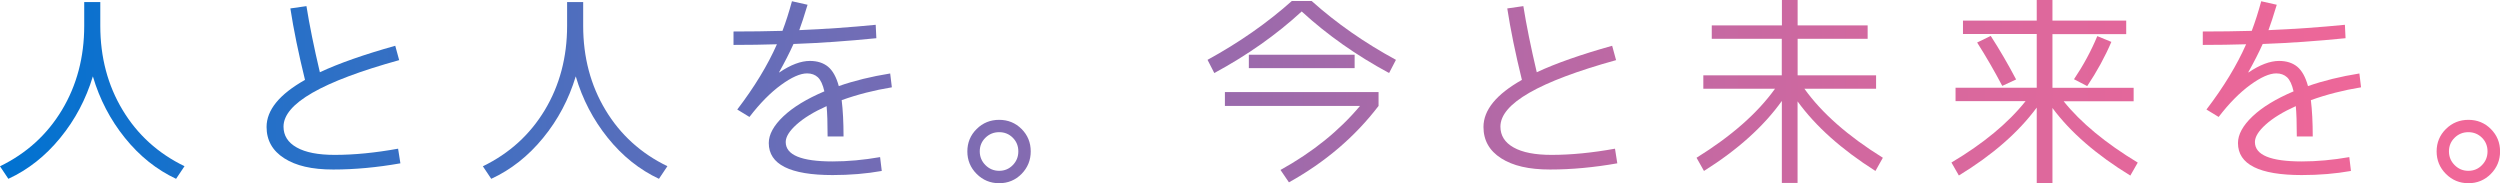
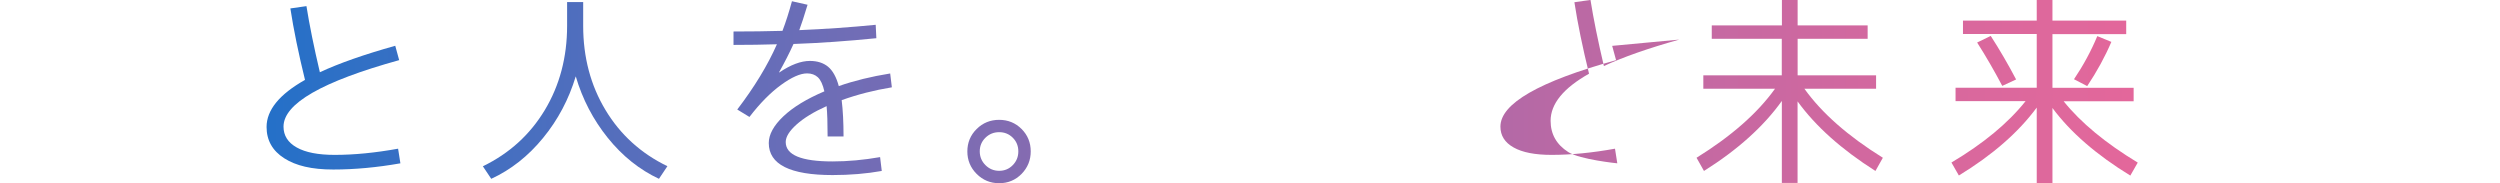
<svg xmlns="http://www.w3.org/2000/svg" id="_レイヤー_2" viewBox="0 0 346.72 25.41">
  <defs>
    <style>.cls-1{fill:url(#_名称未設定グラデーション_36);stroke-width:0px;}.cls-2{isolation:isolate;}</style>
    <linearGradient id="_名称未設定グラデーション_36" x1="0" y1="12.7" x2="346.72" y2="12.7" gradientUnits="userSpaceOnUse">
      <stop offset="0" stop-color="#0072d1" />
      <stop offset=".06" stop-color="#1471cc" />
      <stop offset=".25" stop-color="#566ebc" />
      <stop offset=".44" stop-color="#8d6baf" />
      <stop offset=".62" stop-color="#b869a5" />
      <stop offset=".77" stop-color="#d7689e" />
      <stop offset=".9" stop-color="#ea6799" />
      <stop offset="1" stop-color="#f16798" />
    </linearGradient>
  </defs>
  <g id="_レイヤー_1-2">
    <g id="_メッセージ" class="cls-2">
-       <path class="cls-1" d="M0,23.06c3.67-1.78,6.53-4.38,8.59-7.8,2.06-3.43,3.09-7.32,3.09-11.67V.29h2.23v3.29c0,4.35,1.03,8.25,3.09,11.67,2.06,3.43,4.93,6.03,8.59,7.8l-1.17,1.75c-2.69-1.26-5.06-3.15-7.09-5.67s-3.52-5.37-4.45-8.54c-.96,3.17-2.46,6.02-4.53,8.54-2.06,2.52-4.46,4.41-7.19,5.67l-1.17-1.75Z" />
      <path class="cls-1" d="M54.82,6.36l.54,1.98c-10.69,2.96-16.04,6.03-16.04,9.22,0,1.24.61,2.21,1.83,2.89,1.22.69,2.98,1.03,5.27,1.03,2.71,0,5.64-.29,8.79-.86l.32,2.03c-3.23.57-6.33.86-9.31.86s-5.17-.52-6.8-1.56-2.45-2.49-2.45-4.34c0-2.35,1.78-4.53,5.33-6.53-.9-3.67-1.58-6.97-2.03-9.91l2.23-.32c.42,2.63,1.04,5.69,1.86,9.17,2.65-1.24,6.14-2.46,10.45-3.67Z" />
      <path class="cls-1" d="M66.97,23.06c3.67-1.78,6.53-4.38,8.59-7.8,2.06-3.43,3.09-7.32,3.09-11.67V.29h2.23v3.29c0,4.35,1.03,8.25,3.09,11.67,2.06,3.43,4.93,6.03,8.59,7.8l-1.17,1.75c-2.69-1.26-5.06-3.15-7.09-5.67s-3.52-5.37-4.45-8.54c-.96,3.17-2.46,6.02-4.53,8.54-2.06,2.52-4.46,4.41-7.19,5.67l-1.17-1.75Z" />
      <path class="cls-1" d="M109.82.17l2.18.49c-.48,1.58-.86,2.76-1.15,3.52,3.61-.15,7.14-.4,10.6-.74l.09,1.86c-3.99.4-7.82.67-11.49.8-.55,1.22-1.22,2.53-2,3.92l.03.03c1.58-1.07,3-1.6,4.24-1.6,1.03,0,1.87.27,2.52.8.65.54,1.15,1.43,1.49,2.69,2.14-.75,4.52-1.33,7.13-1.75l.23,1.92c-2.44.4-4.76.99-6.96,1.78.17,1.38.26,3.06.26,5.04h-2.21c0-1.87-.05-3.27-.14-4.21-1.78.8-3.17,1.65-4.17,2.55-1,.9-1.5,1.71-1.5,2.43,0,1.8,2.17,2.69,6.5,2.69,2.1,0,4.3-.2,6.59-.6l.23,1.92c-2.12.38-4.39.57-6.82.57-5.9,0-8.85-1.48-8.85-4.44,0-1.18.67-2.42,2.02-3.7,1.35-1.28,3.24-2.43,5.69-3.47-.21-.93-.51-1.58-.9-1.95-.39-.36-.89-.54-1.5-.54-.94,0-2.14.53-3.61,1.6-1.47,1.07-2.93,2.55-4.38,4.44l-1.69-1.03c2.39-3.13,4.22-6.15,5.5-9.05-1.95.06-3.95.09-6.02.09v-1.86c2.35,0,4.61-.03,6.79-.09.46-1.2.9-2.58,1.32-4.12Z" />
      <path class="cls-1" d="M135.45,24.12c-.86-.86-1.29-1.9-1.29-3.12s.43-2.26,1.29-3.11,1.9-1.27,3.12-1.27,2.26.42,3.11,1.27c.85.85,1.27,1.89,1.27,3.11s-.43,2.26-1.27,3.12c-.85.86-1.89,1.29-3.11,1.29s-2.26-.43-3.12-1.29ZM136.67,19.1c-.53.52-.79,1.15-.79,1.89s.26,1.38.79,1.91c.52.52,1.16.79,1.9.79s1.38-.26,1.89-.79c.52-.53.77-1.16.77-1.91s-.26-1.38-.77-1.89c-.52-.52-1.15-.77-1.89-.77s-1.38.26-1.9.77Z" />
      <path class="cls-1" d="M237.42,3.52h9.71V0h2.18v3.52h9.71v1.86h-9.71v5.07h10.88v1.86h-9.94c2.42,3.38,6.05,6.57,10.88,9.57l-1.03,1.83c-4.7-2.98-8.3-6.2-10.8-9.65v11.31h-2.18v-11.37c-2.52,3.53-6.12,6.77-10.8,9.71l-1.03-1.83c4.83-3,8.46-6.19,10.88-9.57h-9.94v-1.86h10.88v-5.07h-9.71v-1.86Z" />
      <path class="cls-1" d="M294.88,4.73h-10.23v7.45h11.26v1.86h-9.71c2.39,2.98,5.82,5.81,10.28,8.51l-1.03,1.8c-4.7-2.88-8.3-6-10.8-9.37v10.4h-2.18v-10.46c-2.54,3.44-6.14,6.58-10.8,9.42l-1.03-1.8c4.43-2.63,7.86-5.47,10.28-8.51h-9.71v-1.86h11.26v-7.45h-10.23v-1.86h10.23V0h2.18v2.86h10.23v1.86ZM274.2,5.9l1.89-.92c1.22,1.89,2.4,3.91,3.52,6.04l-1.92.89c-1.11-2.1-2.27-4.11-3.49-6.02ZM287.63,11c1.3-1.93,2.38-3.92,3.24-5.99l1.95.8c-.88,2.06-2,4.11-3.35,6.13l-1.83-.95Z" />
-       <path class="cls-1" d="M223.59,6.36l.54,1.98c-10.69,2.96-16.04,6.03-16.04,9.22,0,1.24.61,2.21,1.83,2.89,1.22.69,2.98,1.03,5.27,1.03,2.71,0,5.64-.29,8.79-.86l.32,2.03c-3.23.57-6.33.86-9.31.86s-5.17-.52-6.8-1.56c-1.63-1.04-2.45-2.49-2.45-4.34,0-2.35,1.78-4.53,5.33-6.53-.9-3.67-1.58-6.97-2.03-9.91l2.23-.32c.42,2.63,1.04,5.69,1.86,9.17,2.65-1.24,6.14-2.46,10.45-3.67Z" />
-       <path class="cls-1" d="M181.91.14c3.42,3.06,7.31,5.78,11.69,8.16l-.95,1.83c-4.56-2.46-8.6-5.31-12.12-8.54-3.51,3.23-7.55,6.07-12.12,8.54l-.94-1.83c4.37-2.39,8.27-5.11,11.69-8.16h2.75ZM169.88,14.69v-1.92h21.31v1.92c-3.27,4.28-7.41,7.81-12.43,10.6l-1.17-1.72c4.45-2.46,8.12-5.42,11.03-8.88h-18.73ZM173.2,9.45v-1.86h14.67v1.86h-14.67Z" />
-       <path class="cls-1" d="M313.58.17l2.18.49c-.48,1.58-.86,2.76-1.15,3.52,3.61-.15,7.14-.4,10.6-.74l.09,1.86c-3.99.4-7.82.67-11.49.8-.55,1.22-1.22,2.53-2,3.92l.03.03c1.58-1.07,3-1.6,4.24-1.6,1.03,0,1.87.27,2.52.8.65.54,1.15,1.43,1.49,2.69,2.14-.75,4.52-1.33,7.13-1.75l.23,1.92c-2.44.4-4.76.99-6.96,1.78.17,1.38.26,3.06.26,5.04h-2.21c0-1.87-.05-3.27-.14-4.21-1.78.8-3.17,1.65-4.17,2.55-1,.9-1.5,1.71-1.5,2.43,0,1.8,2.17,2.69,6.5,2.69,2.1,0,4.3-.2,6.59-.6l.23,1.92c-2.12.38-4.39.57-6.82.57-5.9,0-8.85-1.48-8.85-4.44,0-1.18.67-2.42,2.02-3.7,1.35-1.28,3.24-2.43,5.69-3.47-.21-.93-.51-1.58-.9-1.95-.39-.36-.89-.54-1.5-.54-.94,0-2.14.53-3.61,1.6-1.47,1.07-2.93,2.55-4.38,4.44l-1.69-1.03c2.39-3.13,4.22-6.15,5.5-9.05-1.95.06-3.95.09-6.01.09v-1.86c2.35,0,4.61-.03,6.79-.09.46-1.2.9-2.58,1.32-4.12Z" />
-       <path class="cls-1" d="M339.22,24.12c-.86-.86-1.29-1.9-1.29-3.12s.43-2.26,1.29-3.11,1.9-1.27,3.12-1.27,2.26.42,3.11,1.27,1.28,1.89,1.28,3.11-.43,2.26-1.28,3.12-1.89,1.29-3.11,1.29-2.26-.43-3.12-1.29ZM340.43,19.1c-.53.52-.79,1.15-.79,1.89s.26,1.38.79,1.91,1.16.79,1.9.79,1.38-.26,1.89-.79c.52-.53.77-1.16.77-1.91s-.26-1.38-.77-1.89-1.15-.77-1.89-.77-1.38.26-1.9.77Z" />
+       <path class="cls-1" d="M223.59,6.36l.54,1.98c-10.69,2.96-16.04,6.03-16.04,9.22,0,1.24.61,2.21,1.83,2.89,1.22.69,2.98,1.03,5.27,1.03,2.71,0,5.64-.29,8.79-.86l.32,2.03s-5.17-.52-6.8-1.56c-1.63-1.04-2.45-2.49-2.45-4.34,0-2.35,1.78-4.53,5.33-6.53-.9-3.67-1.58-6.97-2.03-9.91l2.23-.32c.42,2.63,1.04,5.69,1.86,9.17,2.65-1.24,6.14-2.46,10.45-3.67Z" />
    </g>
  </g>
</svg>